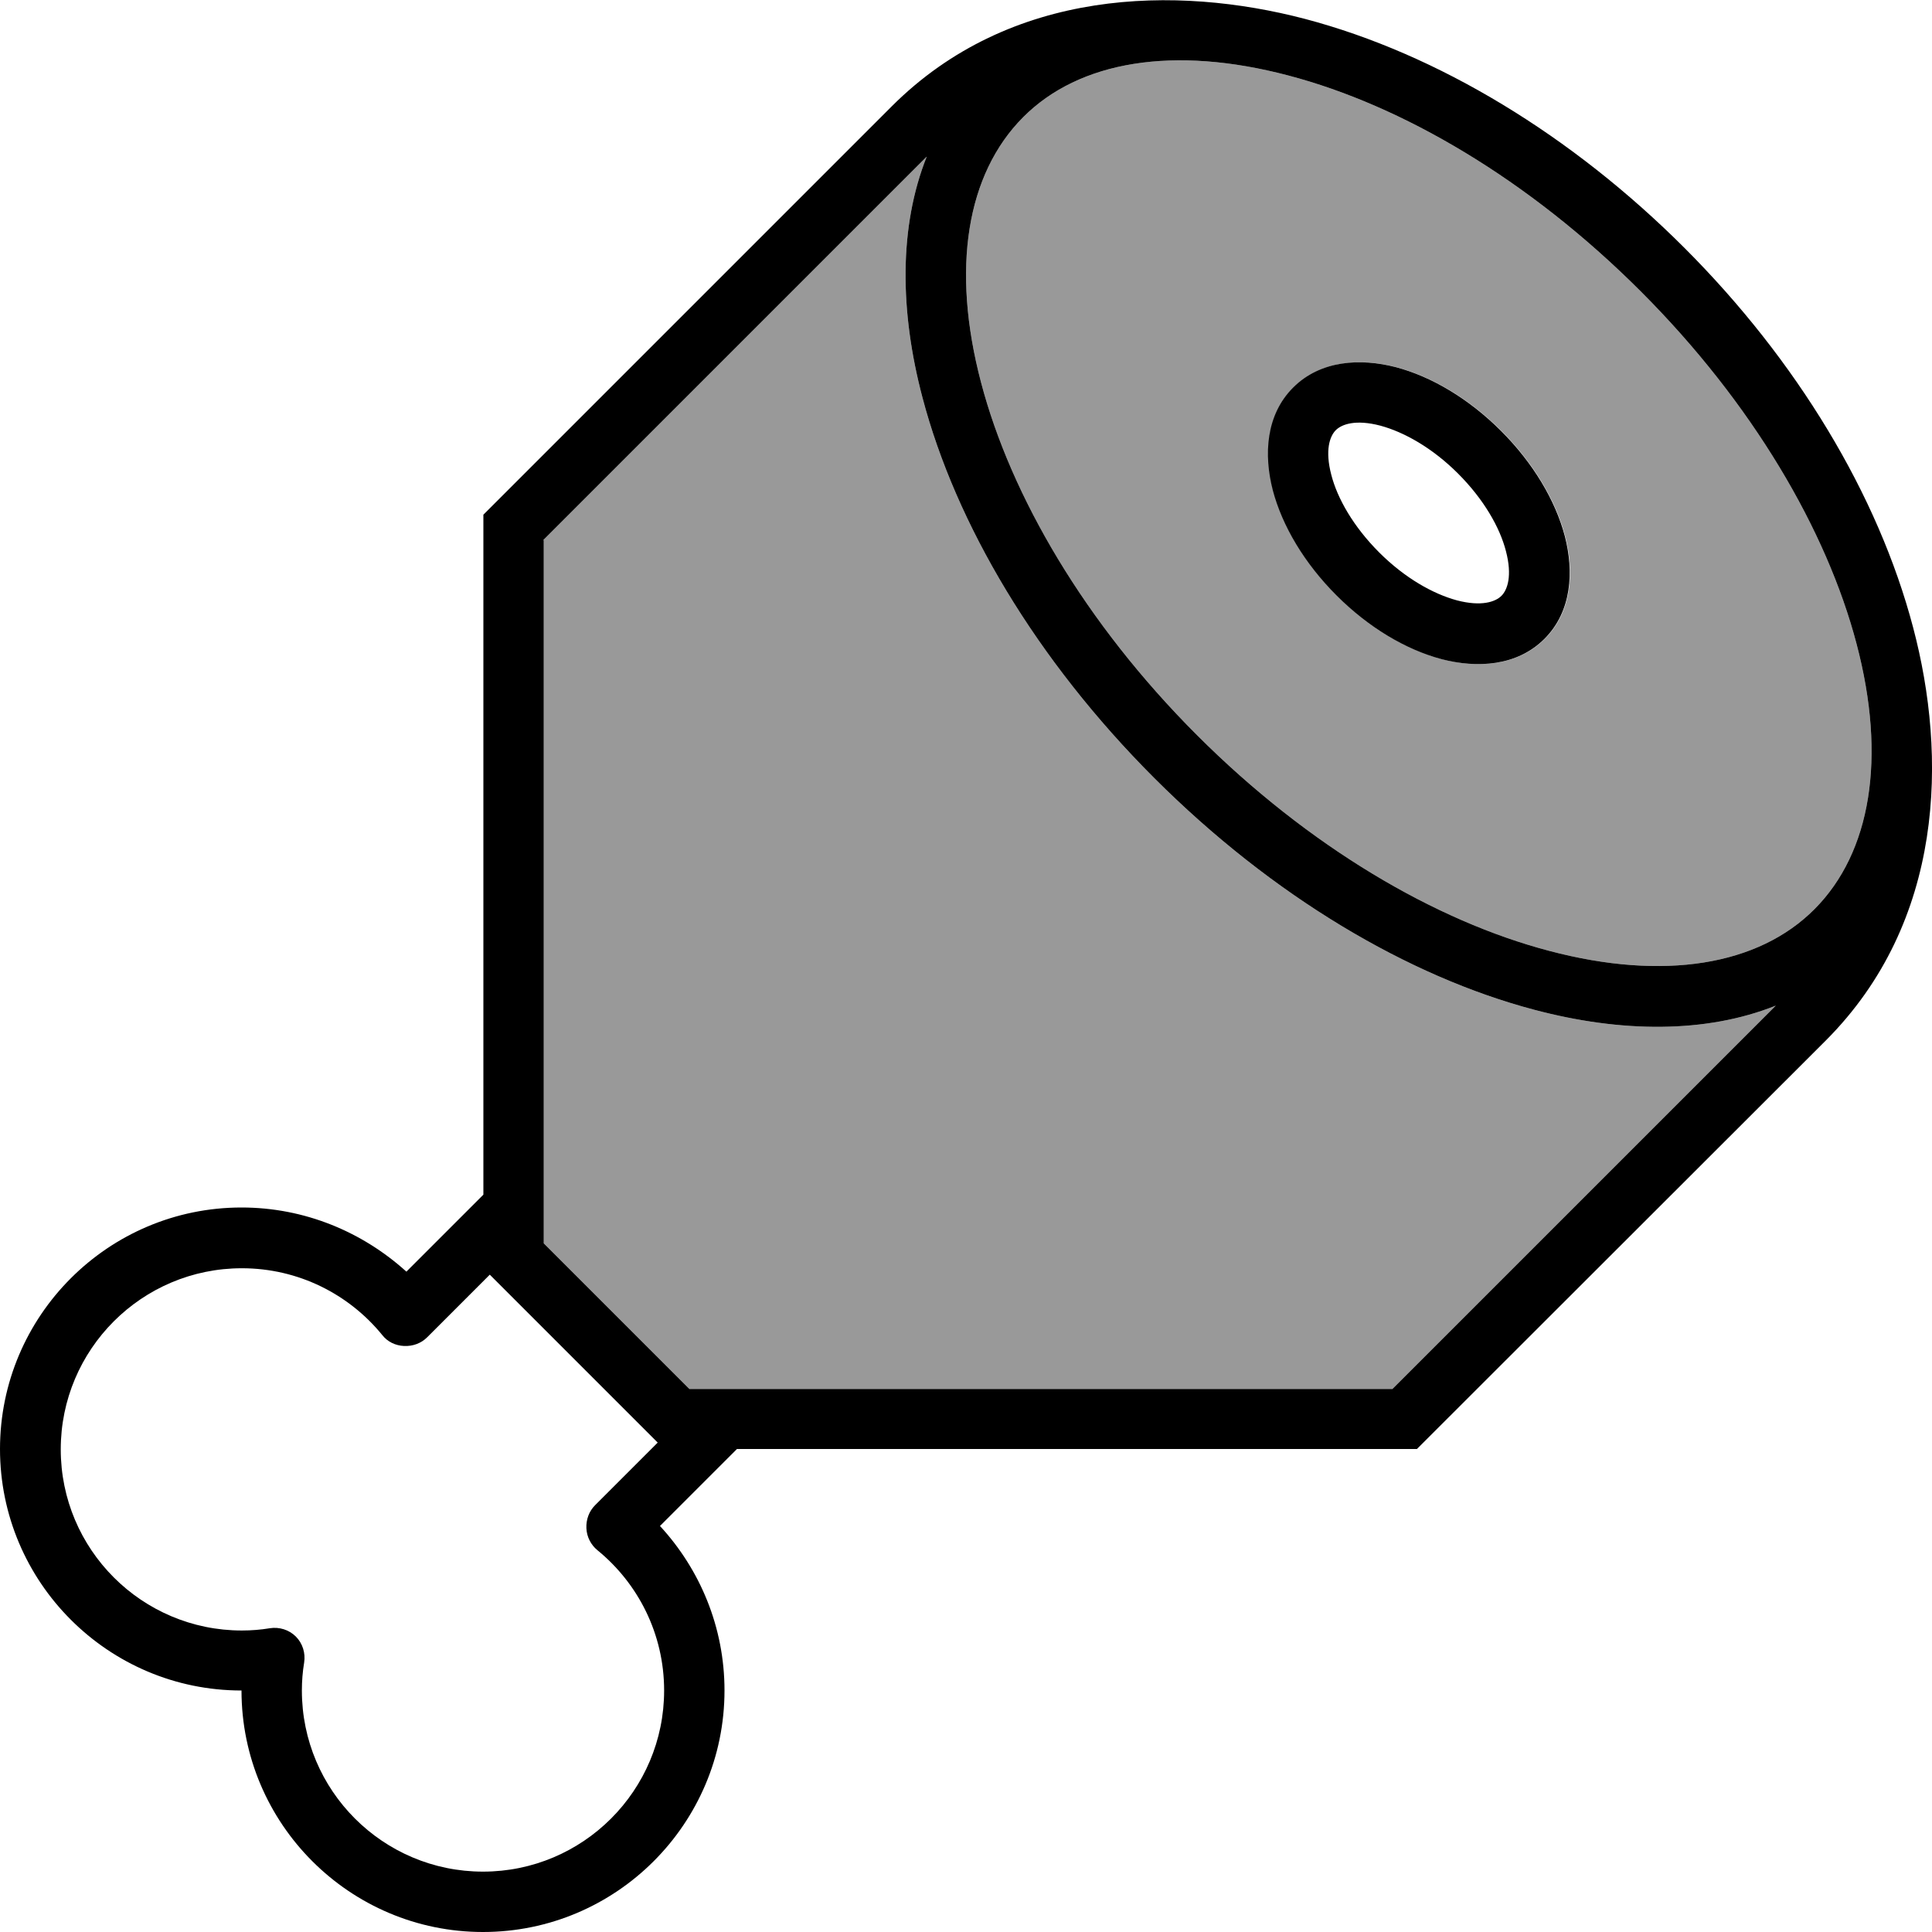
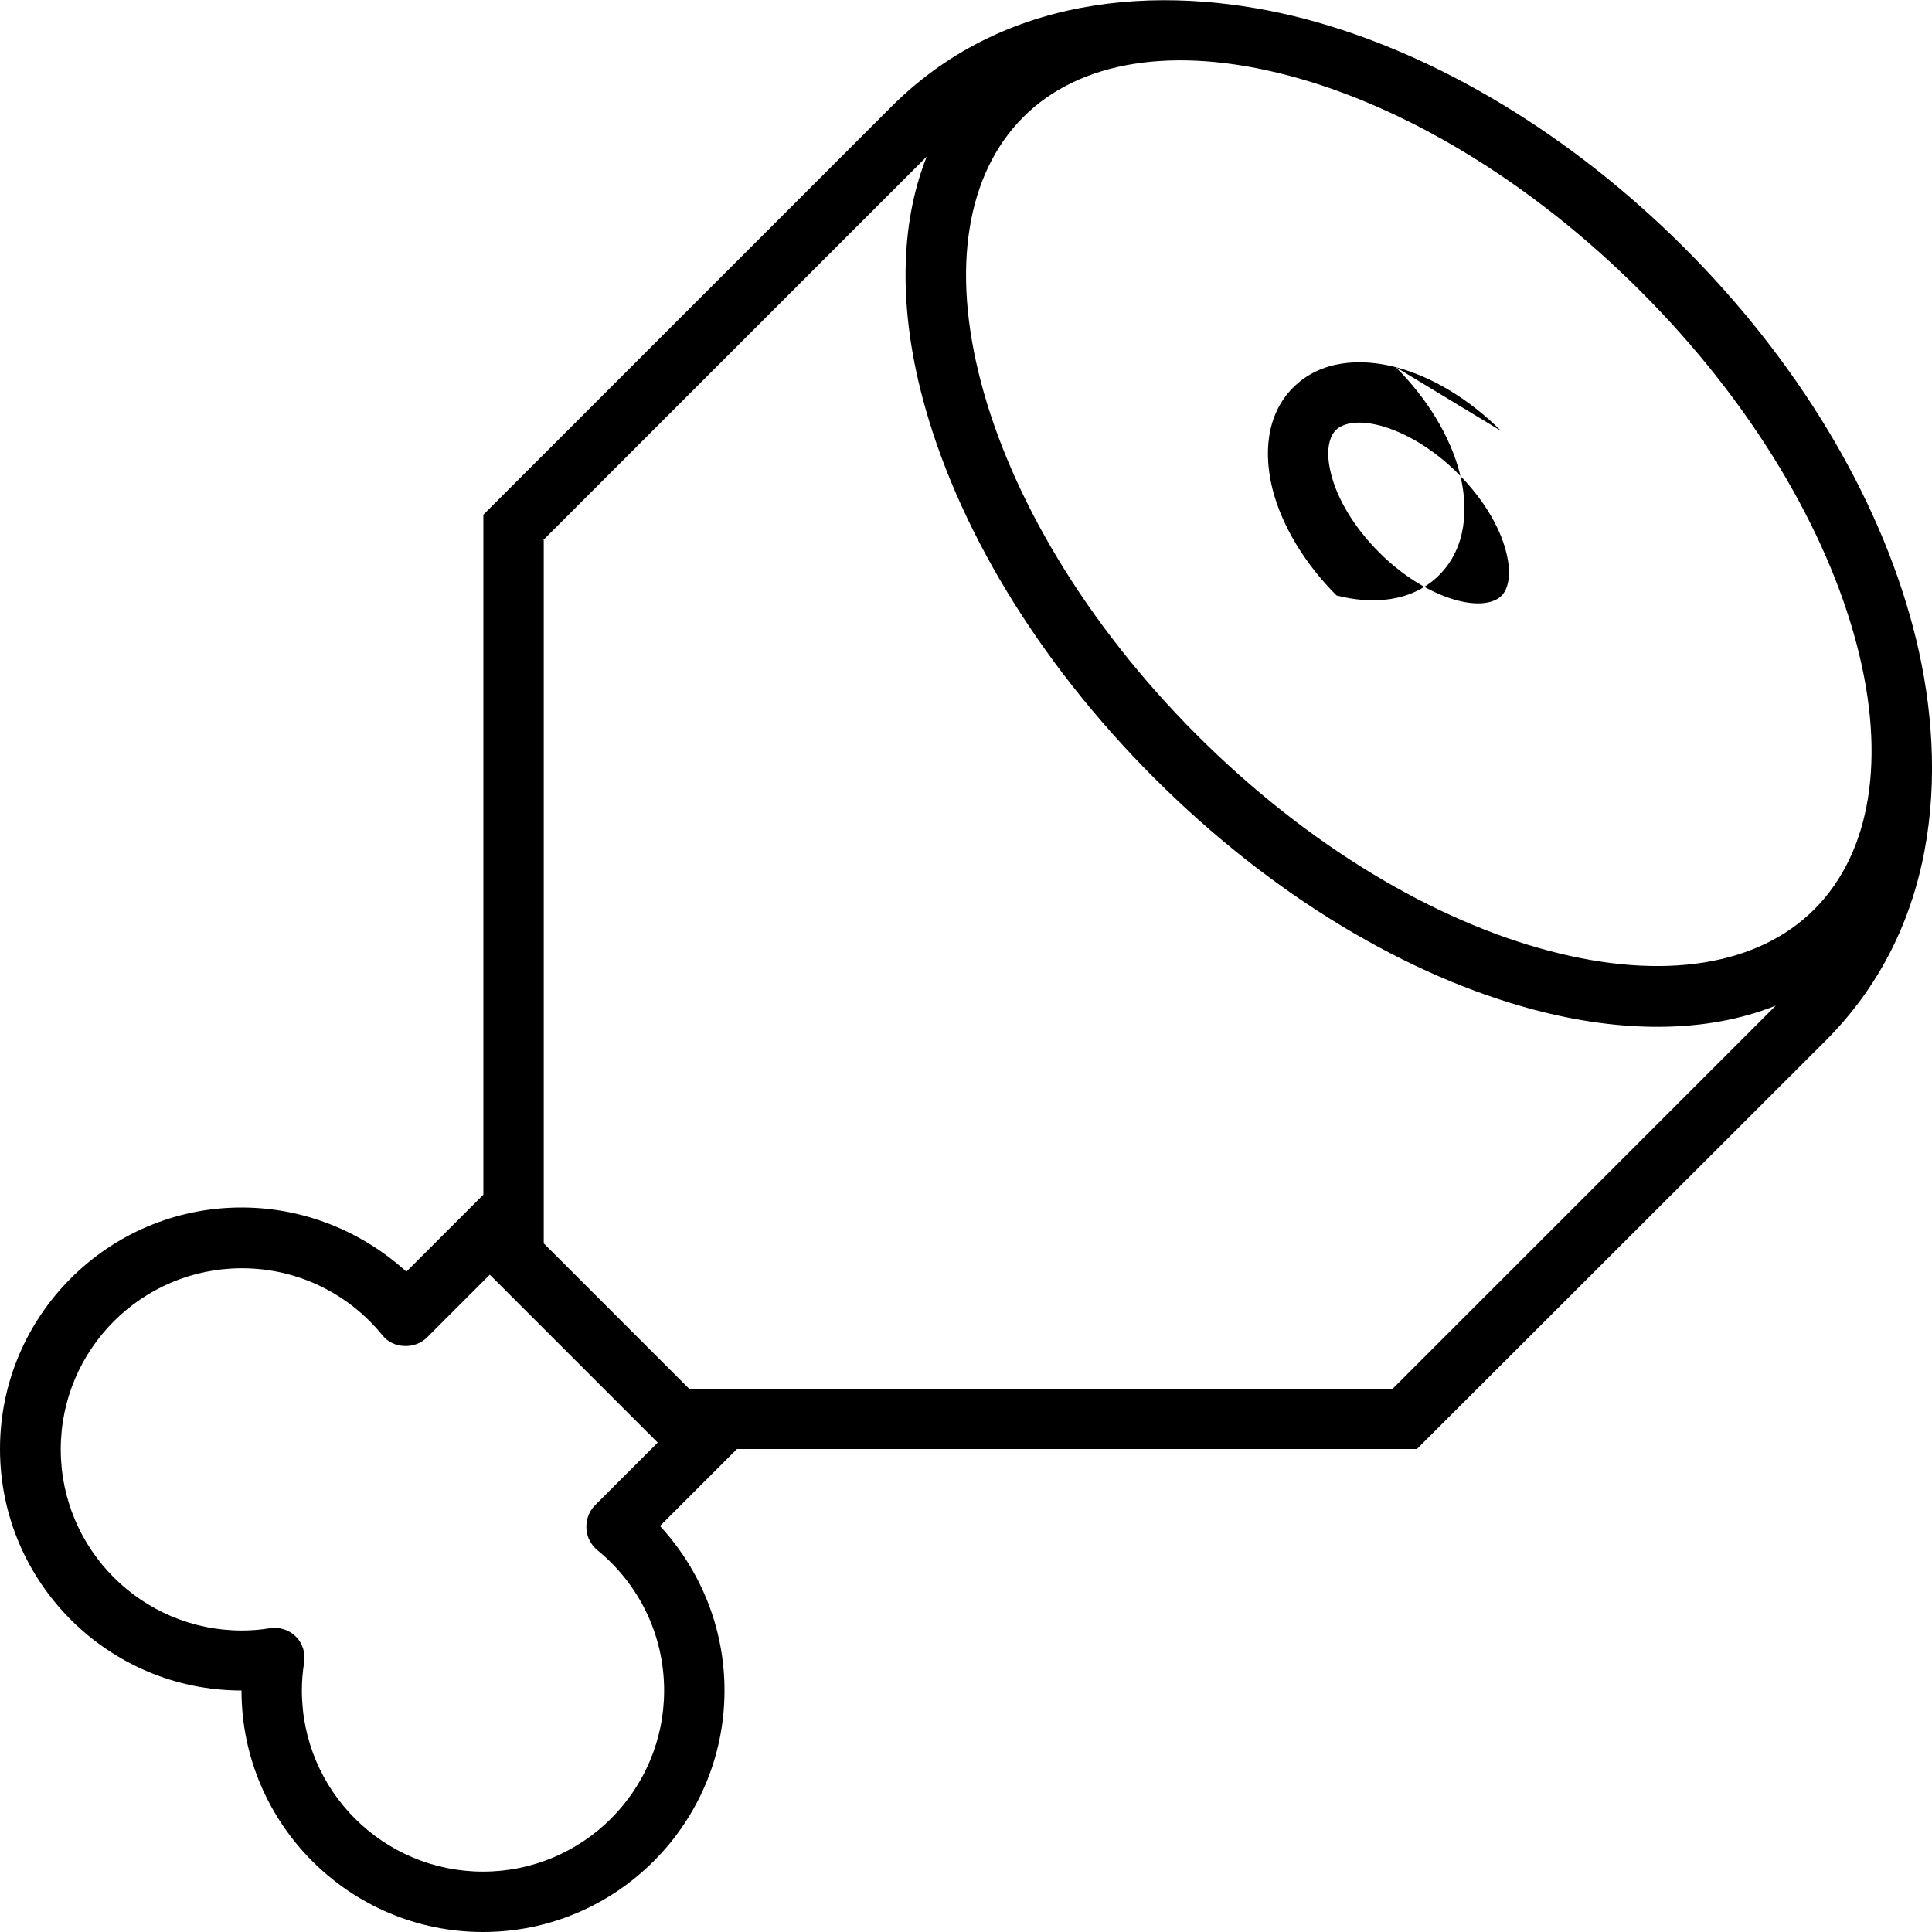
<svg xmlns="http://www.w3.org/2000/svg" viewBox="0 0 512 512">
-   <path style="fill:currentColor;opacity:.4" d="M144 143.1L245.6 41.5c-7.4 18.5-7.2 41-1.1 64 8.8 33.3 30 69.3 61.4 100.7s67.4 52.6 100.7 61.4c23 6.1 45.5 6.3 64-1.1l-101.6 101.6-186.3 0-38.6-38.6 0-186.3zm116-41.7c-8-30.3-3.8-55.3 11.1-70.3S311.1 12 341.4 20c30.1 7.9 63.7 27.5 93.4 57.2s49.3 63.4 57.2 93.4c8 30.3 3.8 55.3-11.1 70.3s-40 19.1-70.3 11.1c-30.1-7.9-63.7-27.5-93.4-57.2s-49.3-63.4-57.2-93.4zm77.4 28.5c2.5 9.5 8.4 19.4 16.9 27.9s18.4 14.4 27.9 16.9c9.3 2.4 19.9 1.9 27.2-5.4s7.8-17.9 5.4-27.2c-2.5-9.5-8.4-19.4-16.9-27.9s-18.4-14.4-27.9-16.9c-9.3-2.4-19.9-1.9-27.2 5.4s-7.8 17.9-5.4 27.2z" />
-   <path style="fill:currentColor;opacity:1" d="M144 143.1L245.6 41.5c-7.4 18.5-7.2 41-1.1 64 8.8 33.3 30 69.3 61.4 100.7s67.4 52.6 100.7 61.4c23 6.1 45.5 6.3 64-1.1l-101.6 101.6-186.3 0-38.6-38.6 0-186.3zM375.5 384L483.8 275.8c31.6-31.6 32.2-75.5 23.2-109.5-9.3-35.3-30.9-70.9-60.6-100.6S381.1 14.3 345.8 5c-34-8.9-78-8.3-109.5 23.2l-108.2 108.2 0 180.2-20.4 20.4C96.1 326.5 80.8 320 64 320 28.7 320 0 348.7 0 384s28.7 64 64 64c0 35.3 28.7 64 64 64s64-28.7 64-64c0-16.8-6.5-32.1-17.1-43.6l20.4-20.4 180.2 0zm-201.2-1.7l-16.6 16.6c-1.6 1.6-2.4 3.8-2.3 6.1s1.2 4.4 2.9 5.8c10.8 8.8 17.7 22.2 17.7 37.2 0 26.5-21.5 48-48 48s-48-21.5-48-48c0-2.5 .2-5 .6-7.4 .4-2.5-.4-5.1-2.2-6.9s-4.4-2.6-6.9-2.2c-2.4 .4-4.9 .6-7.4 .6-26.5 0-48-21.5-48-48s21.5-48 48-48c15 0 28.4 6.9 37.2 17.7 1.4 1.8 3.5 2.8 5.8 2.9s4.5-.7 6.1-2.3l16.6-16.6 44.7 44.7zM341.4 20c30.1 7.9 63.7 27.5 93.4 57.2s49.3 63.4 57.2 93.4c8 30.3 3.8 55.3-11.1 70.3s-40 19.1-70.3 11.1c-30.1-7.9-63.7-27.5-93.4-57.2s-49.3-63.4-57.2-93.4c-8-30.3-3.8-55.3 11.1-70.3S311.1 12 341.4 20zM354 114c1.6-1.6 5.3-2.9 11.8-1.2 6.3 1.7 13.8 5.9 20.6 12.7s11.1 14.3 12.7 20.6c1.7 6.5 .4 10.2-1.2 11.8s-5.3 2.9-11.8 1.2c-6.3-1.7-13.8-5.9-20.6-12.7s-11.1-14.3-12.7-20.6c-1.7-6.5-.4-10.2 1.2-11.8zm43.8 .2c-8.5-8.5-18.4-14.4-27.9-16.9-9.3-2.4-19.9-1.9-27.2 5.4s-7.8 17.9-5.4 27.2c2.5 9.5 8.4 19.4 16.9 27.9s18.4 14.4 27.9 16.9c9.3 2.4 19.9 1.9 27.2-5.4s7.8-17.9 5.4-27.2c-2.5-9.5-8.4-19.4-16.9-27.9z" />
+   <path style="fill:currentColor;opacity:1" d="M144 143.1L245.6 41.5c-7.4 18.5-7.2 41-1.1 64 8.8 33.3 30 69.3 61.4 100.7s67.4 52.6 100.7 61.4c23 6.1 45.5 6.3 64-1.1l-101.6 101.6-186.3 0-38.6-38.6 0-186.3zM375.5 384L483.8 275.8c31.6-31.6 32.2-75.5 23.2-109.5-9.3-35.3-30.9-70.9-60.6-100.6S381.1 14.3 345.8 5c-34-8.9-78-8.3-109.5 23.2l-108.2 108.2 0 180.2-20.4 20.4C96.1 326.5 80.8 320 64 320 28.7 320 0 348.7 0 384s28.7 64 64 64c0 35.3 28.7 64 64 64s64-28.7 64-64c0-16.8-6.5-32.1-17.1-43.6l20.4-20.4 180.2 0zm-201.2-1.7l-16.6 16.6c-1.6 1.6-2.4 3.8-2.3 6.1s1.2 4.4 2.9 5.8c10.8 8.8 17.7 22.2 17.7 37.2 0 26.5-21.5 48-48 48s-48-21.5-48-48c0-2.5 .2-5 .6-7.4 .4-2.5-.4-5.1-2.2-6.9s-4.4-2.6-6.9-2.2c-2.4 .4-4.9 .6-7.4 .6-26.5 0-48-21.5-48-48s21.5-48 48-48c15 0 28.4 6.9 37.2 17.7 1.4 1.8 3.5 2.8 5.8 2.9s4.5-.7 6.1-2.3l16.6-16.6 44.7 44.7zM341.4 20c30.1 7.9 63.7 27.5 93.4 57.2s49.3 63.4 57.2 93.4c8 30.3 3.8 55.3-11.1 70.3s-40 19.1-70.3 11.1c-30.1-7.9-63.7-27.5-93.4-57.2s-49.3-63.4-57.2-93.4c-8-30.3-3.8-55.3 11.1-70.3S311.1 12 341.4 20zM354 114c1.6-1.6 5.3-2.9 11.8-1.2 6.3 1.7 13.8 5.9 20.6 12.7s11.1 14.3 12.7 20.6c1.7 6.5 .4 10.2-1.2 11.8s-5.3 2.9-11.8 1.2c-6.3-1.7-13.8-5.9-20.6-12.7s-11.1-14.3-12.7-20.6c-1.7-6.5-.4-10.2 1.2-11.8zm43.8 .2c-8.5-8.5-18.4-14.4-27.9-16.9-9.3-2.4-19.9-1.9-27.2 5.4s-7.8 17.9-5.4 27.2c2.5 9.5 8.4 19.4 16.9 27.9c9.3 2.4 19.9 1.9 27.2-5.4s7.8-17.9 5.4-27.2c-2.5-9.5-8.4-19.4-16.9-27.9z" />
</svg>